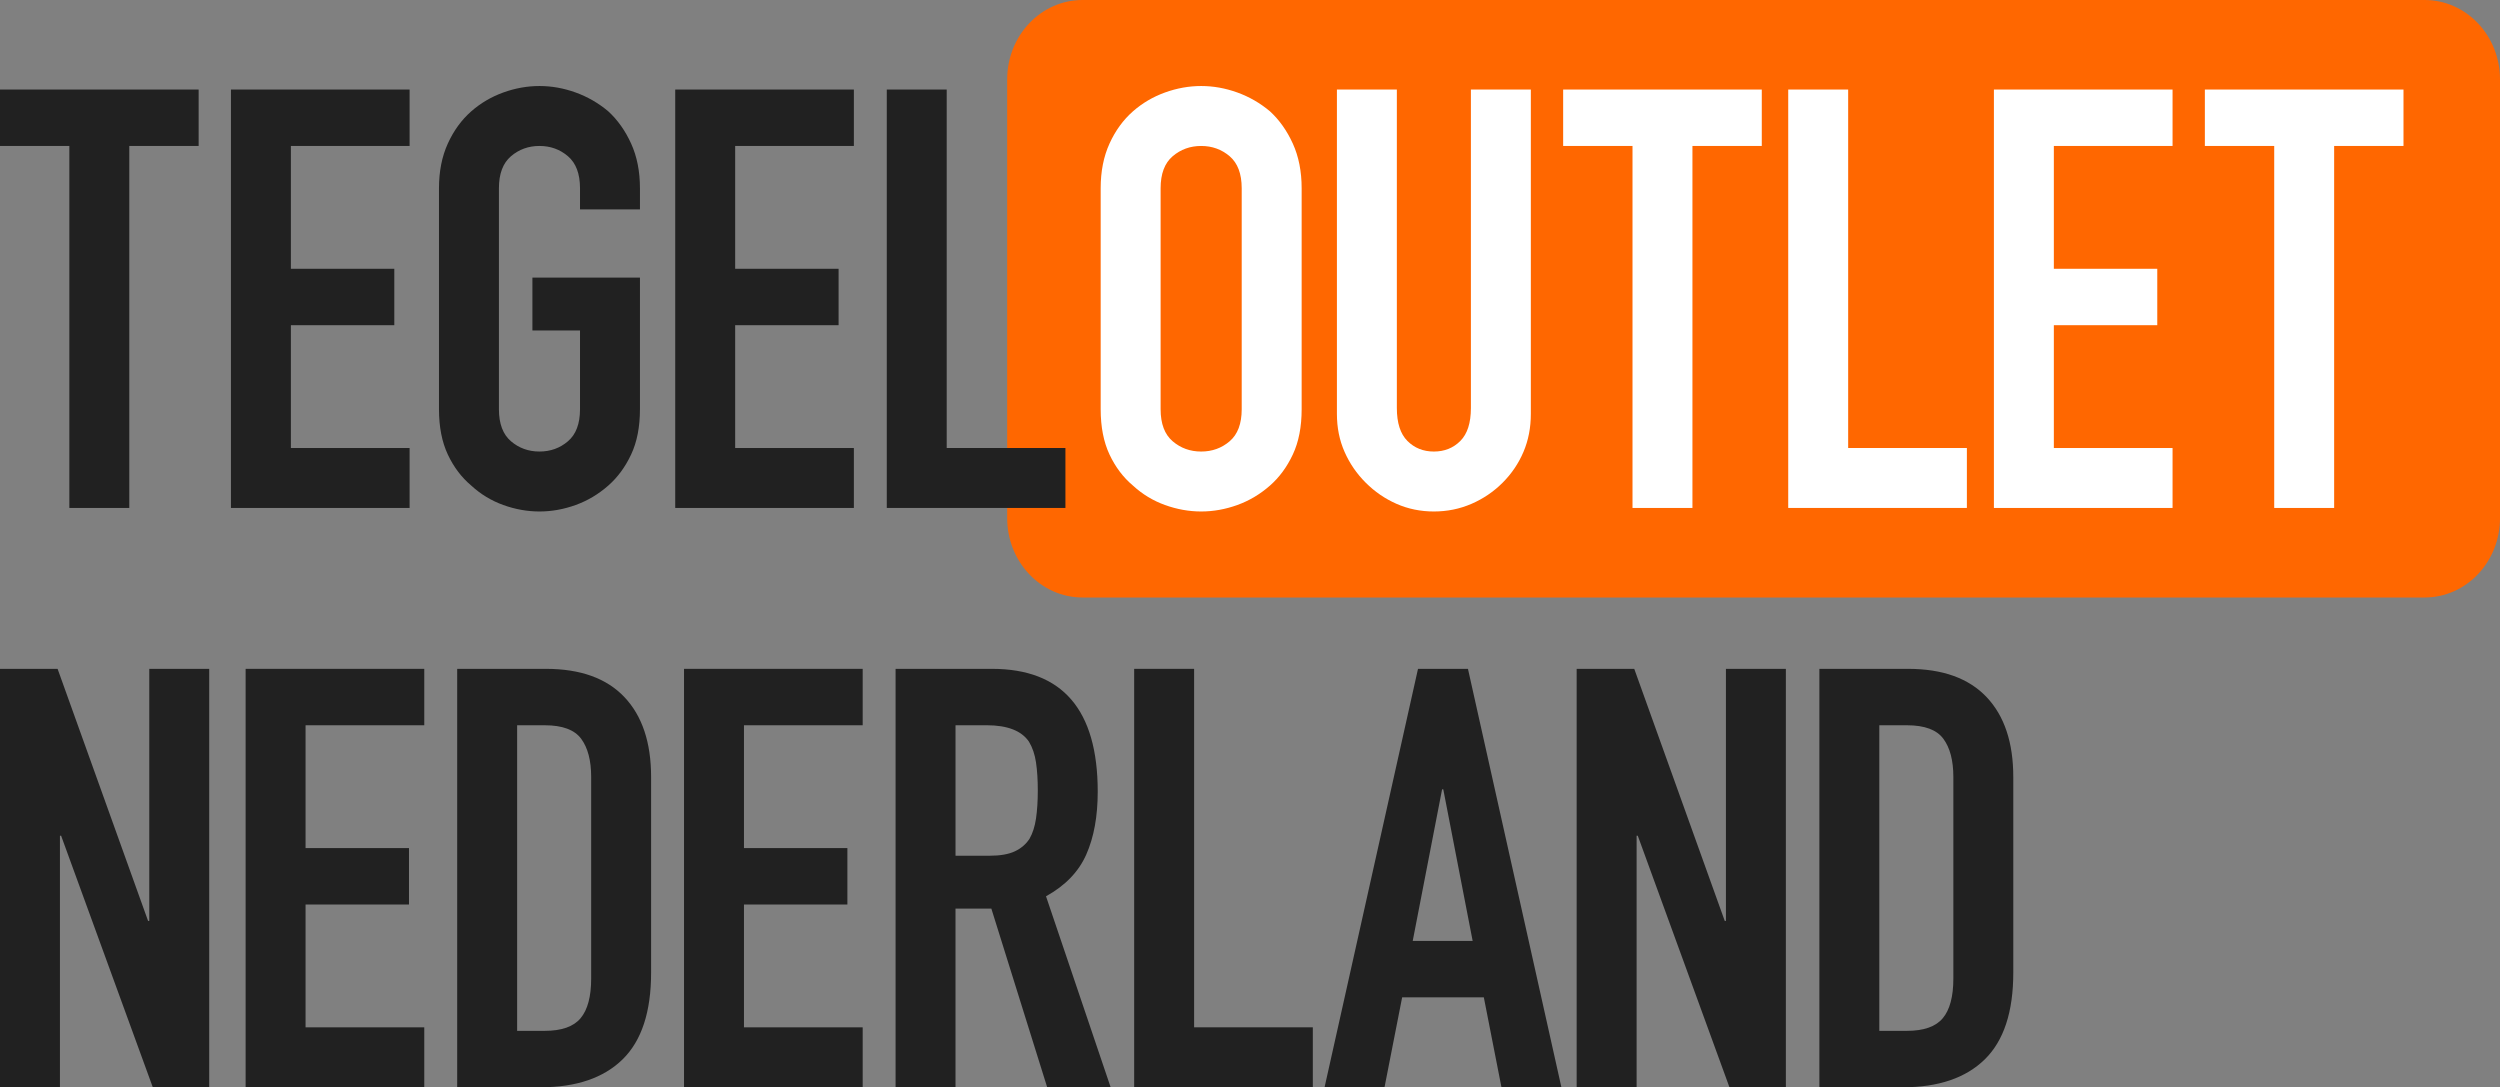
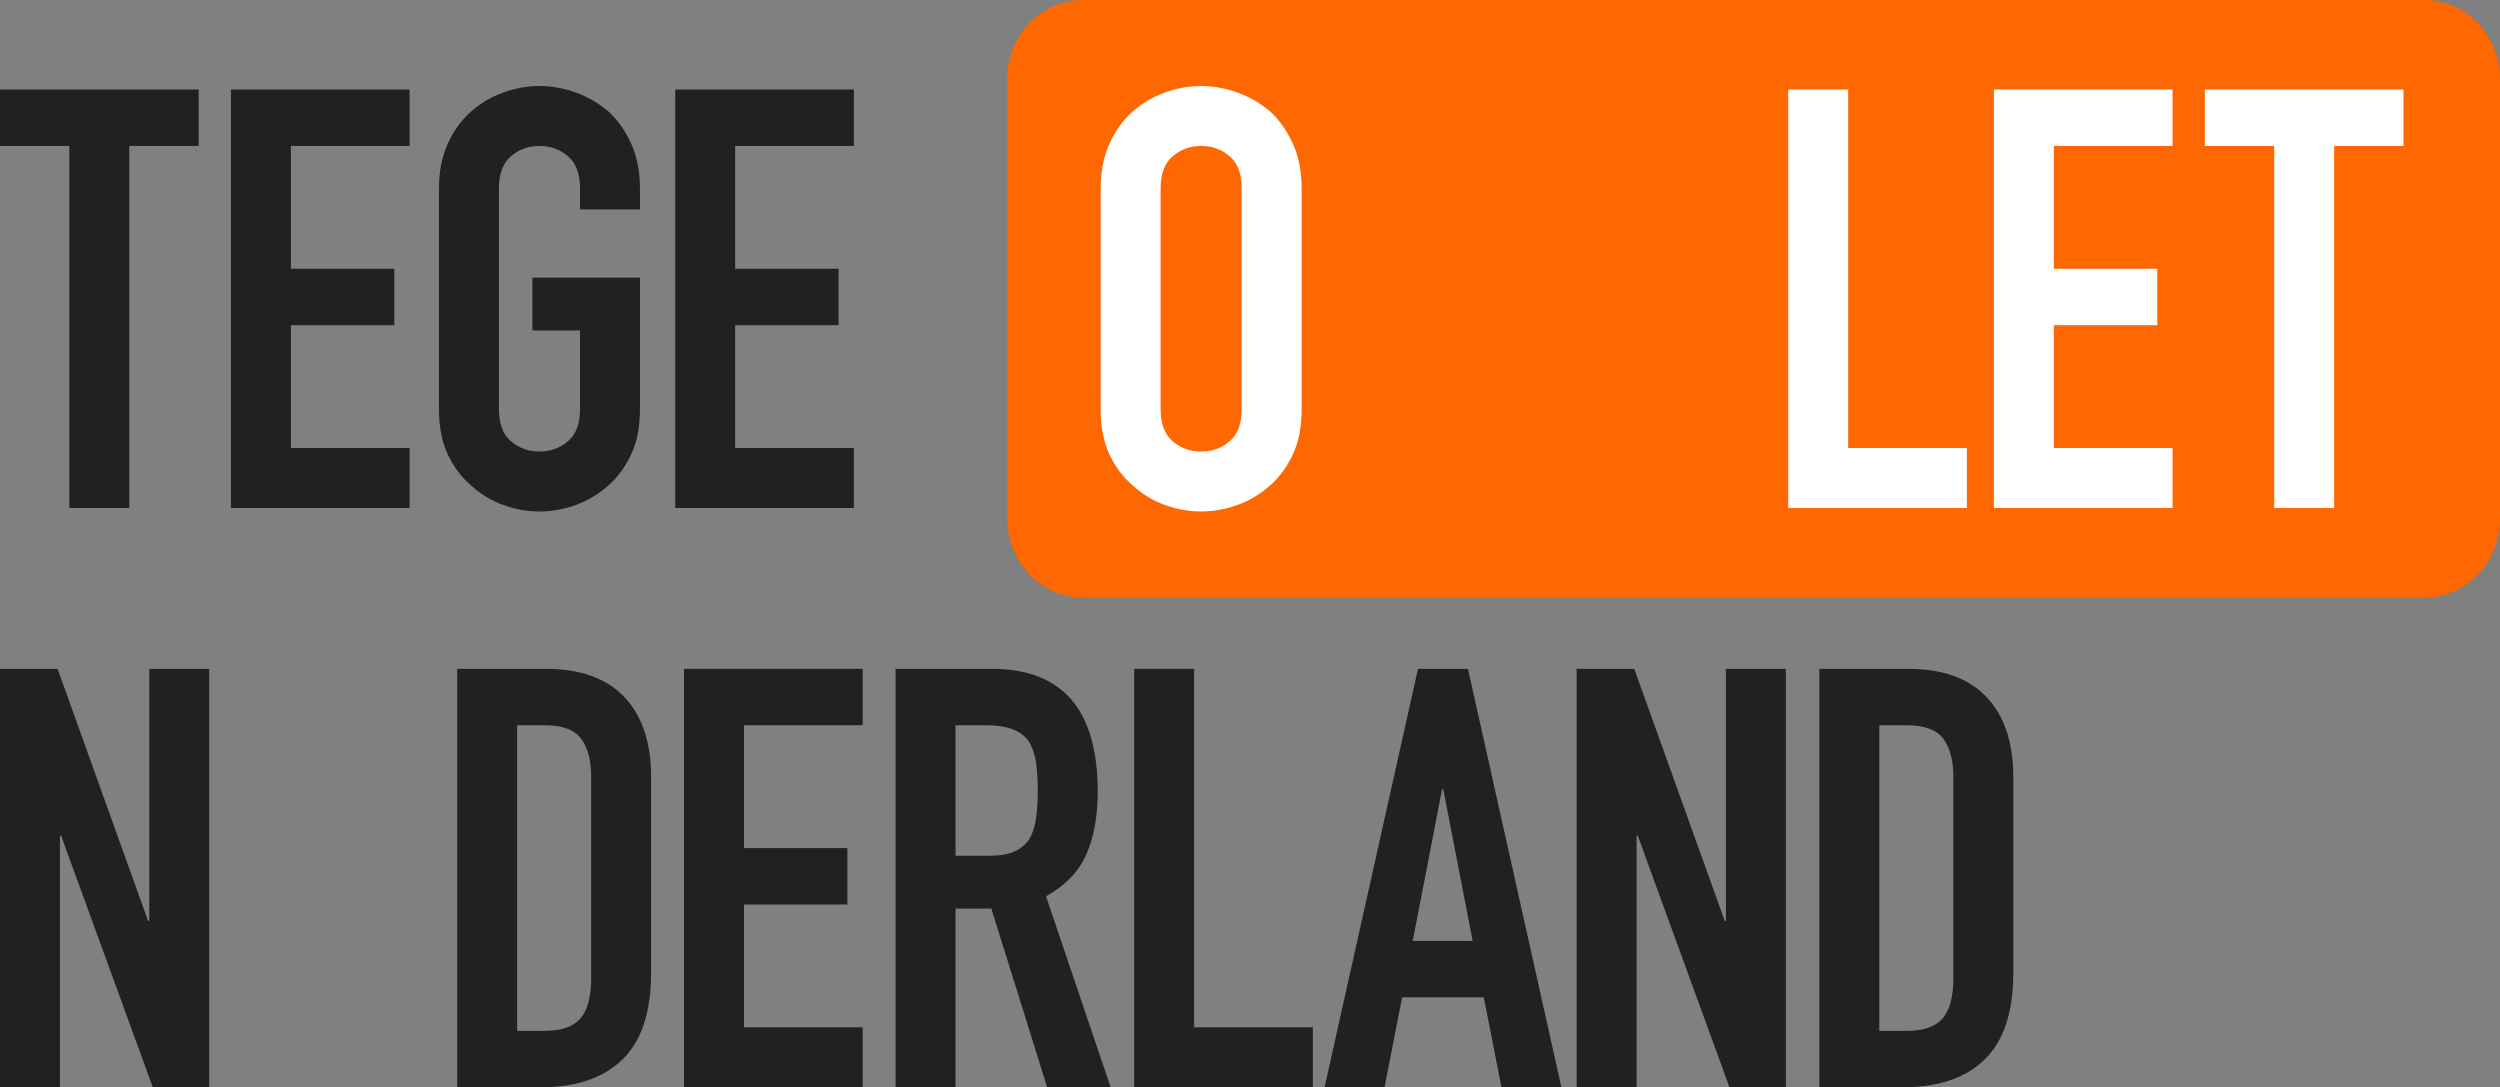
<svg xmlns="http://www.w3.org/2000/svg" id="Layer_2" viewBox="0 0 258.93 112.61">
  <rect x="0" y="0" width="258.93" height="112.61" fill="#808080" stroke="none" />
  <defs>
    <style>.cls-1{fill:#ff6700;}.cls-2{fill:#212121;}.cls-3{fill:#fff;}</style>
  </defs>
  <g id="Layer_1-2">
    <path class="cls-1" d="M251.123,0H112.123c-4.312,0-7.807,3.682-7.807,8.225v45.434c0,4.543,3.495,8.225,7.807,8.225h139c4.312,0,7.807-3.682,7.807-8.225V8.225c0-4.543-3.495-8.225-7.807-8.225Z" />
    <path class="cls-3" d="M113.999,19.499c0-1.744.304-3.287.913-4.625.608-1.339,1.42-2.455,2.435-3.348.974-.852,2.078-1.501,3.316-1.948,1.237-.446,2.485-.669,3.743-.669s2.506.223,3.744.669c1.237.447,2.363,1.096,3.378,1.948.974.893,1.765,2.008,2.373,3.348.609,1.339.913,2.881.913,4.625v22.885c0,1.826-.304,3.389-.913,4.687-.608,1.299-1.399,2.373-2.373,3.226-1.015.893-2.141,1.562-3.378,2.009-1.238.446-2.486.669-3.744.669s-2.506-.224-3.743-.669c-1.238-.446-2.343-1.116-3.316-2.009-1.015-.852-1.826-1.927-2.435-3.226-.609-1.298-.913-2.861-.913-4.687v-22.885ZM120.207,42.385c0,1.502.416,2.608,1.248,3.317.831.71,1.815,1.065,2.951,1.065s2.12-.354,2.952-1.065c.831-.71,1.248-1.815,1.248-3.317v-22.885c0-1.5-.417-2.606-1.248-3.317-.832-.71-1.816-1.065-2.952-1.065s-2.12.356-2.951,1.065c-.832.71-1.248,1.816-1.248,3.317v22.885Z" />
-     <path class="cls-3" d="M158.552,9.274v33.598c0,1.42-.254,2.729-.761,3.926-.508,1.197-1.228,2.262-2.16,3.195-.935.934-2.009,1.664-3.227,2.191-1.217.527-2.516.791-3.896.791s-2.668-.265-3.864-.791c-1.197-.527-2.263-1.257-3.195-2.191-.935-.933-1.665-1.998-2.191-3.195-.528-1.196-.791-2.505-.791-3.926V9.274h6.208v32.989c0,1.542.365,2.678,1.096,3.409.731.73,1.644,1.095,2.738,1.095,1.096,0,2.009-.365,2.739-1.095.731-.731,1.096-1.866,1.096-3.409V9.274h6.208Z" />
-     <path class="cls-3" d="M169.082,52.61V15.117h-7.183v-5.843h20.572v5.843h-7.182v37.493h-6.208Z" />
    <path class="cls-3" d="M185.21,52.61V9.274h6.208v37.127h12.295v6.208h-18.503Z" />
    <path class="cls-3" d="M206.513,52.61V9.274h18.503v5.843h-12.295v12.721h10.712v5.843h-10.712v12.721h12.295v6.208h-18.503Z" />
    <path class="cls-3" d="M235.545,52.61V15.117h-7.183v-5.843h20.572v5.843h-7.182v37.493h-6.208Z" />
    <path class="cls-2" d="M7.182,52.61V15.117H0v-5.843h20.573v5.843h-7.182v37.493h-6.208Z" />
    <path class="cls-2" d="M23.919,52.61V9.274h18.504v5.843h-12.295v12.721h10.711v5.843h-10.711v12.721h12.295v6.208h-18.504Z" />
    <path class="cls-2" d="M45.466,19.499c0-1.744.304-3.287.913-4.625.608-1.339,1.42-2.455,2.435-3.348.974-.852,2.078-1.501,3.316-1.948,1.237-.446,2.485-.669,3.743-.669s2.506.223,3.744.669c1.237.447,2.363,1.096,3.378,1.948.974.893,1.765,2.008,2.373,3.348.609,1.339.913,2.881.913,4.625v2.191h-6.208v-2.191c0-1.5-.417-2.606-1.248-3.317-.832-.71-1.816-1.065-2.952-1.065s-2.12.356-2.951,1.065c-.832.71-1.248,1.816-1.248,3.317v22.885c0,1.502.416,2.608,1.248,3.317.831.71,1.815,1.065,2.951,1.065s2.12-.354,2.952-1.065c.831-.71,1.248-1.815,1.248-3.317v-8.156h-4.93v-5.478h11.138v13.634c0,1.826-.304,3.389-.913,4.687-.608,1.299-1.399,2.373-2.373,3.226-1.015.893-2.141,1.562-3.378,2.009-1.238.446-2.486.669-3.744.669s-2.506-.224-3.743-.669c-1.238-.446-2.343-1.116-3.316-2.009-1.015-.852-1.826-1.927-2.435-3.226-.609-1.298-.913-2.861-.913-4.687v-22.885Z" />
    <path class="cls-2" d="M69.934,52.61V9.274h18.503v5.843h-12.295v12.721h10.712v5.843h-10.712v12.721h12.295v6.208h-18.503Z" />
-     <path class="cls-2" d="M91.845,52.61V9.274h6.208v37.127h12.295v6.208h-18.503Z" />
    <path class="cls-2" d="M0,112.61v-43.336h5.965l9.373,26.111h.122v-26.111h6.208v43.336h-5.843l-9.495-26.051h-.122v26.051H0Z" />
-     <path class="cls-2" d="M25.44,112.61v-43.336h18.503v5.843h-12.295v12.721h10.712v5.844h-10.712v12.721h12.295v6.208h-18.503Z" />
    <path class="cls-2" d="M47.352,112.61v-43.336h9.19c3.57,0,6.278.974,8.125,2.921,1.847,1.948,2.769,4.708,2.769,8.278v20.268c0,4.059-.984,7.051-2.952,8.979-1.968,1.927-4.799,2.891-8.49,2.891h-8.643ZM53.56,75.117v31.65h2.86c1.744,0,2.982-.435,3.713-1.309.731-.872,1.096-2.242,1.096-4.108v-20.877c0-1.704-.345-3.022-1.035-3.956s-1.947-1.4-3.773-1.4h-2.86Z" />
    <path class="cls-2" d="M70.846,112.61v-43.336h18.503v5.843h-12.295v12.721h10.712v5.844h-10.712v12.721h12.295v6.208h-18.503Z" />
    <path class="cls-2" d="M92.757,112.61v-43.336h9.981c7.304,0,10.956,4.24,10.956,12.721,0,2.557-.396,4.728-1.188,6.513-.791,1.786-2.182,3.226-4.169,4.321l6.695,19.781h-6.573l-5.782-18.503h-3.713v18.503h-6.208ZM98.965,75.117v13.513h3.53c1.096,0,1.968-.152,2.617-.457.648-.305,1.156-.74,1.522-1.309.324-.567.548-1.268.67-2.1.121-.831.183-1.796.183-2.892s-.061-2.059-.183-2.891c-.122-.831-.365-1.553-.731-2.161-.771-1.136-2.232-1.704-4.383-1.704h-3.226Z" />
    <path class="cls-2" d="M117.468,112.61v-43.336h6.208v37.128h12.295v6.208h-18.503Z" />
    <path class="cls-2" d="M137.188,112.61l9.678-43.336h5.173l9.678,43.336h-6.208l-1.826-9.312h-8.46l-1.826,9.312h-6.208ZM152.526,97.455l-3.043-15.703h-.122l-3.043,15.703h6.208Z" />
    <path class="cls-2" d="M163.298,112.61v-43.336h5.965l9.374,26.111h.121v-26.111h6.208v43.336h-5.843l-9.495-26.051h-.121v26.051h-6.209Z" />
    <path class="cls-2" d="M188.436,112.61v-43.336h9.19c3.57,0,6.278.974,8.125,2.921,1.847,1.948,2.769,4.708,2.769,8.278v20.268c0,4.059-.984,7.051-2.952,8.979-1.968,1.927-4.799,2.891-8.49,2.891h-8.643ZM194.644,75.117v31.65h2.86c1.744,0,2.982-.435,3.713-1.309.731-.872,1.096-2.242,1.096-4.108v-20.877c0-1.704-.345-3.022-1.035-3.956s-1.947-1.4-3.773-1.4h-2.86Z" />
  </g>
</svg>